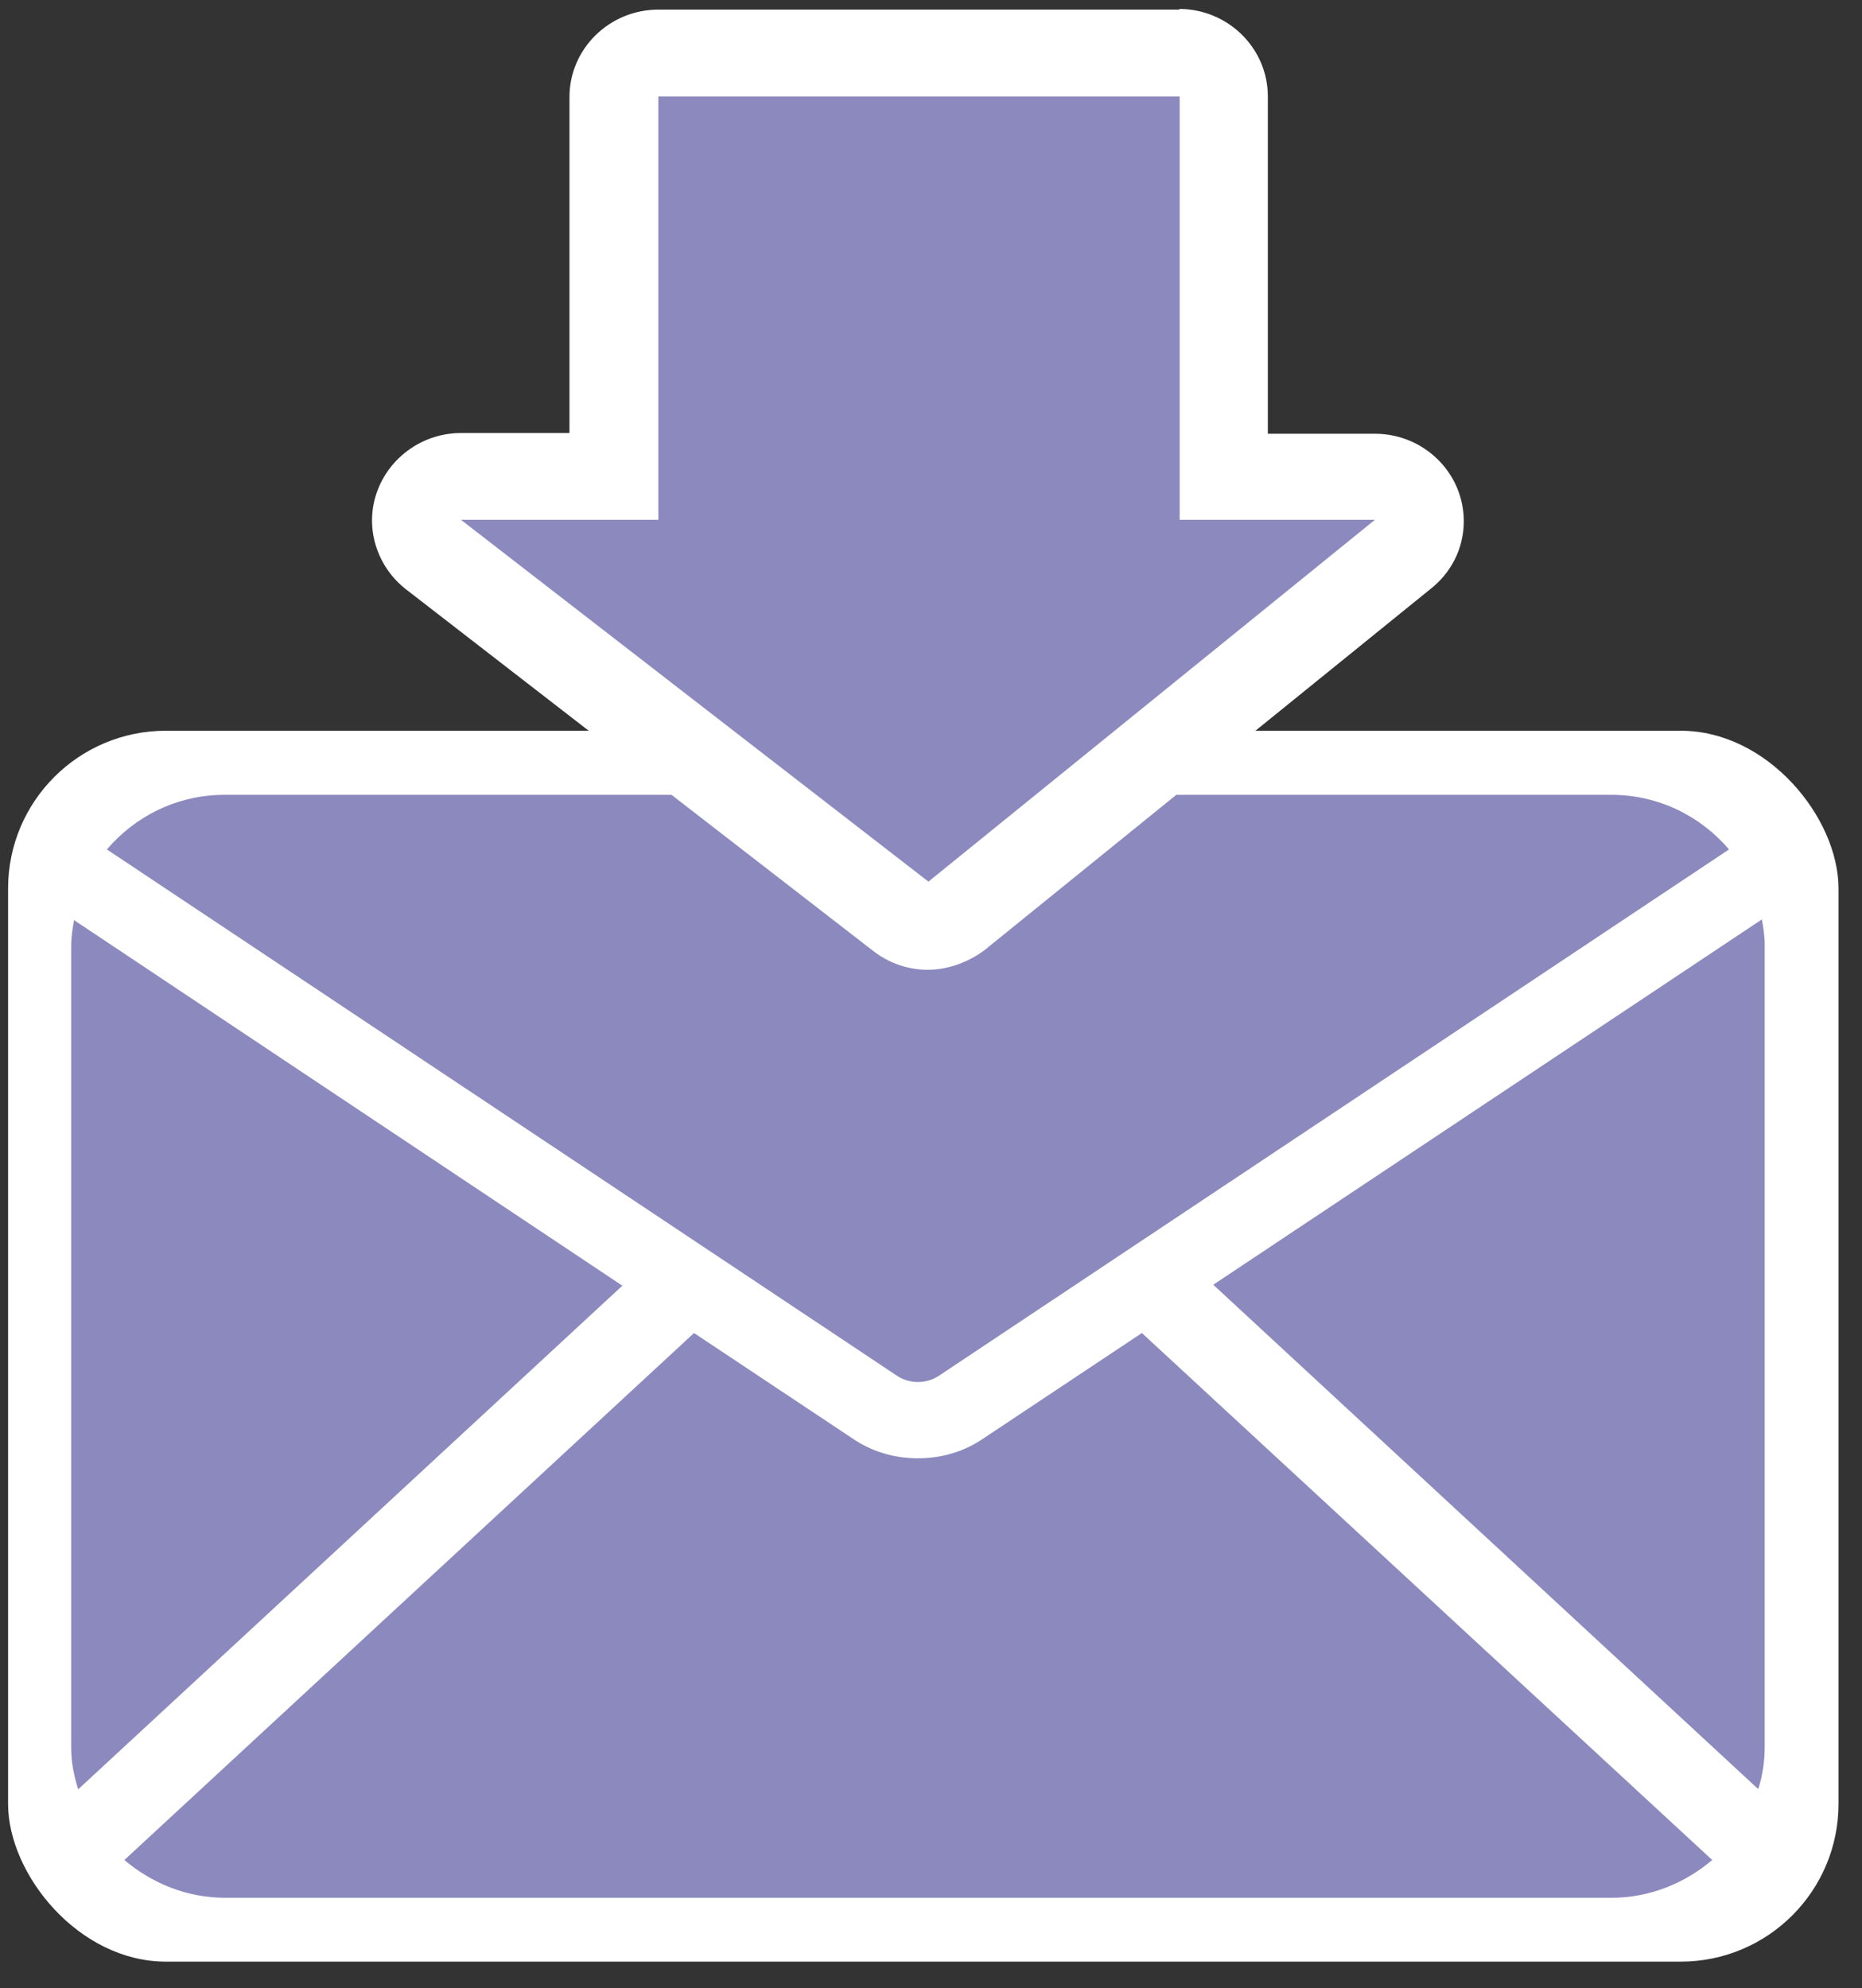
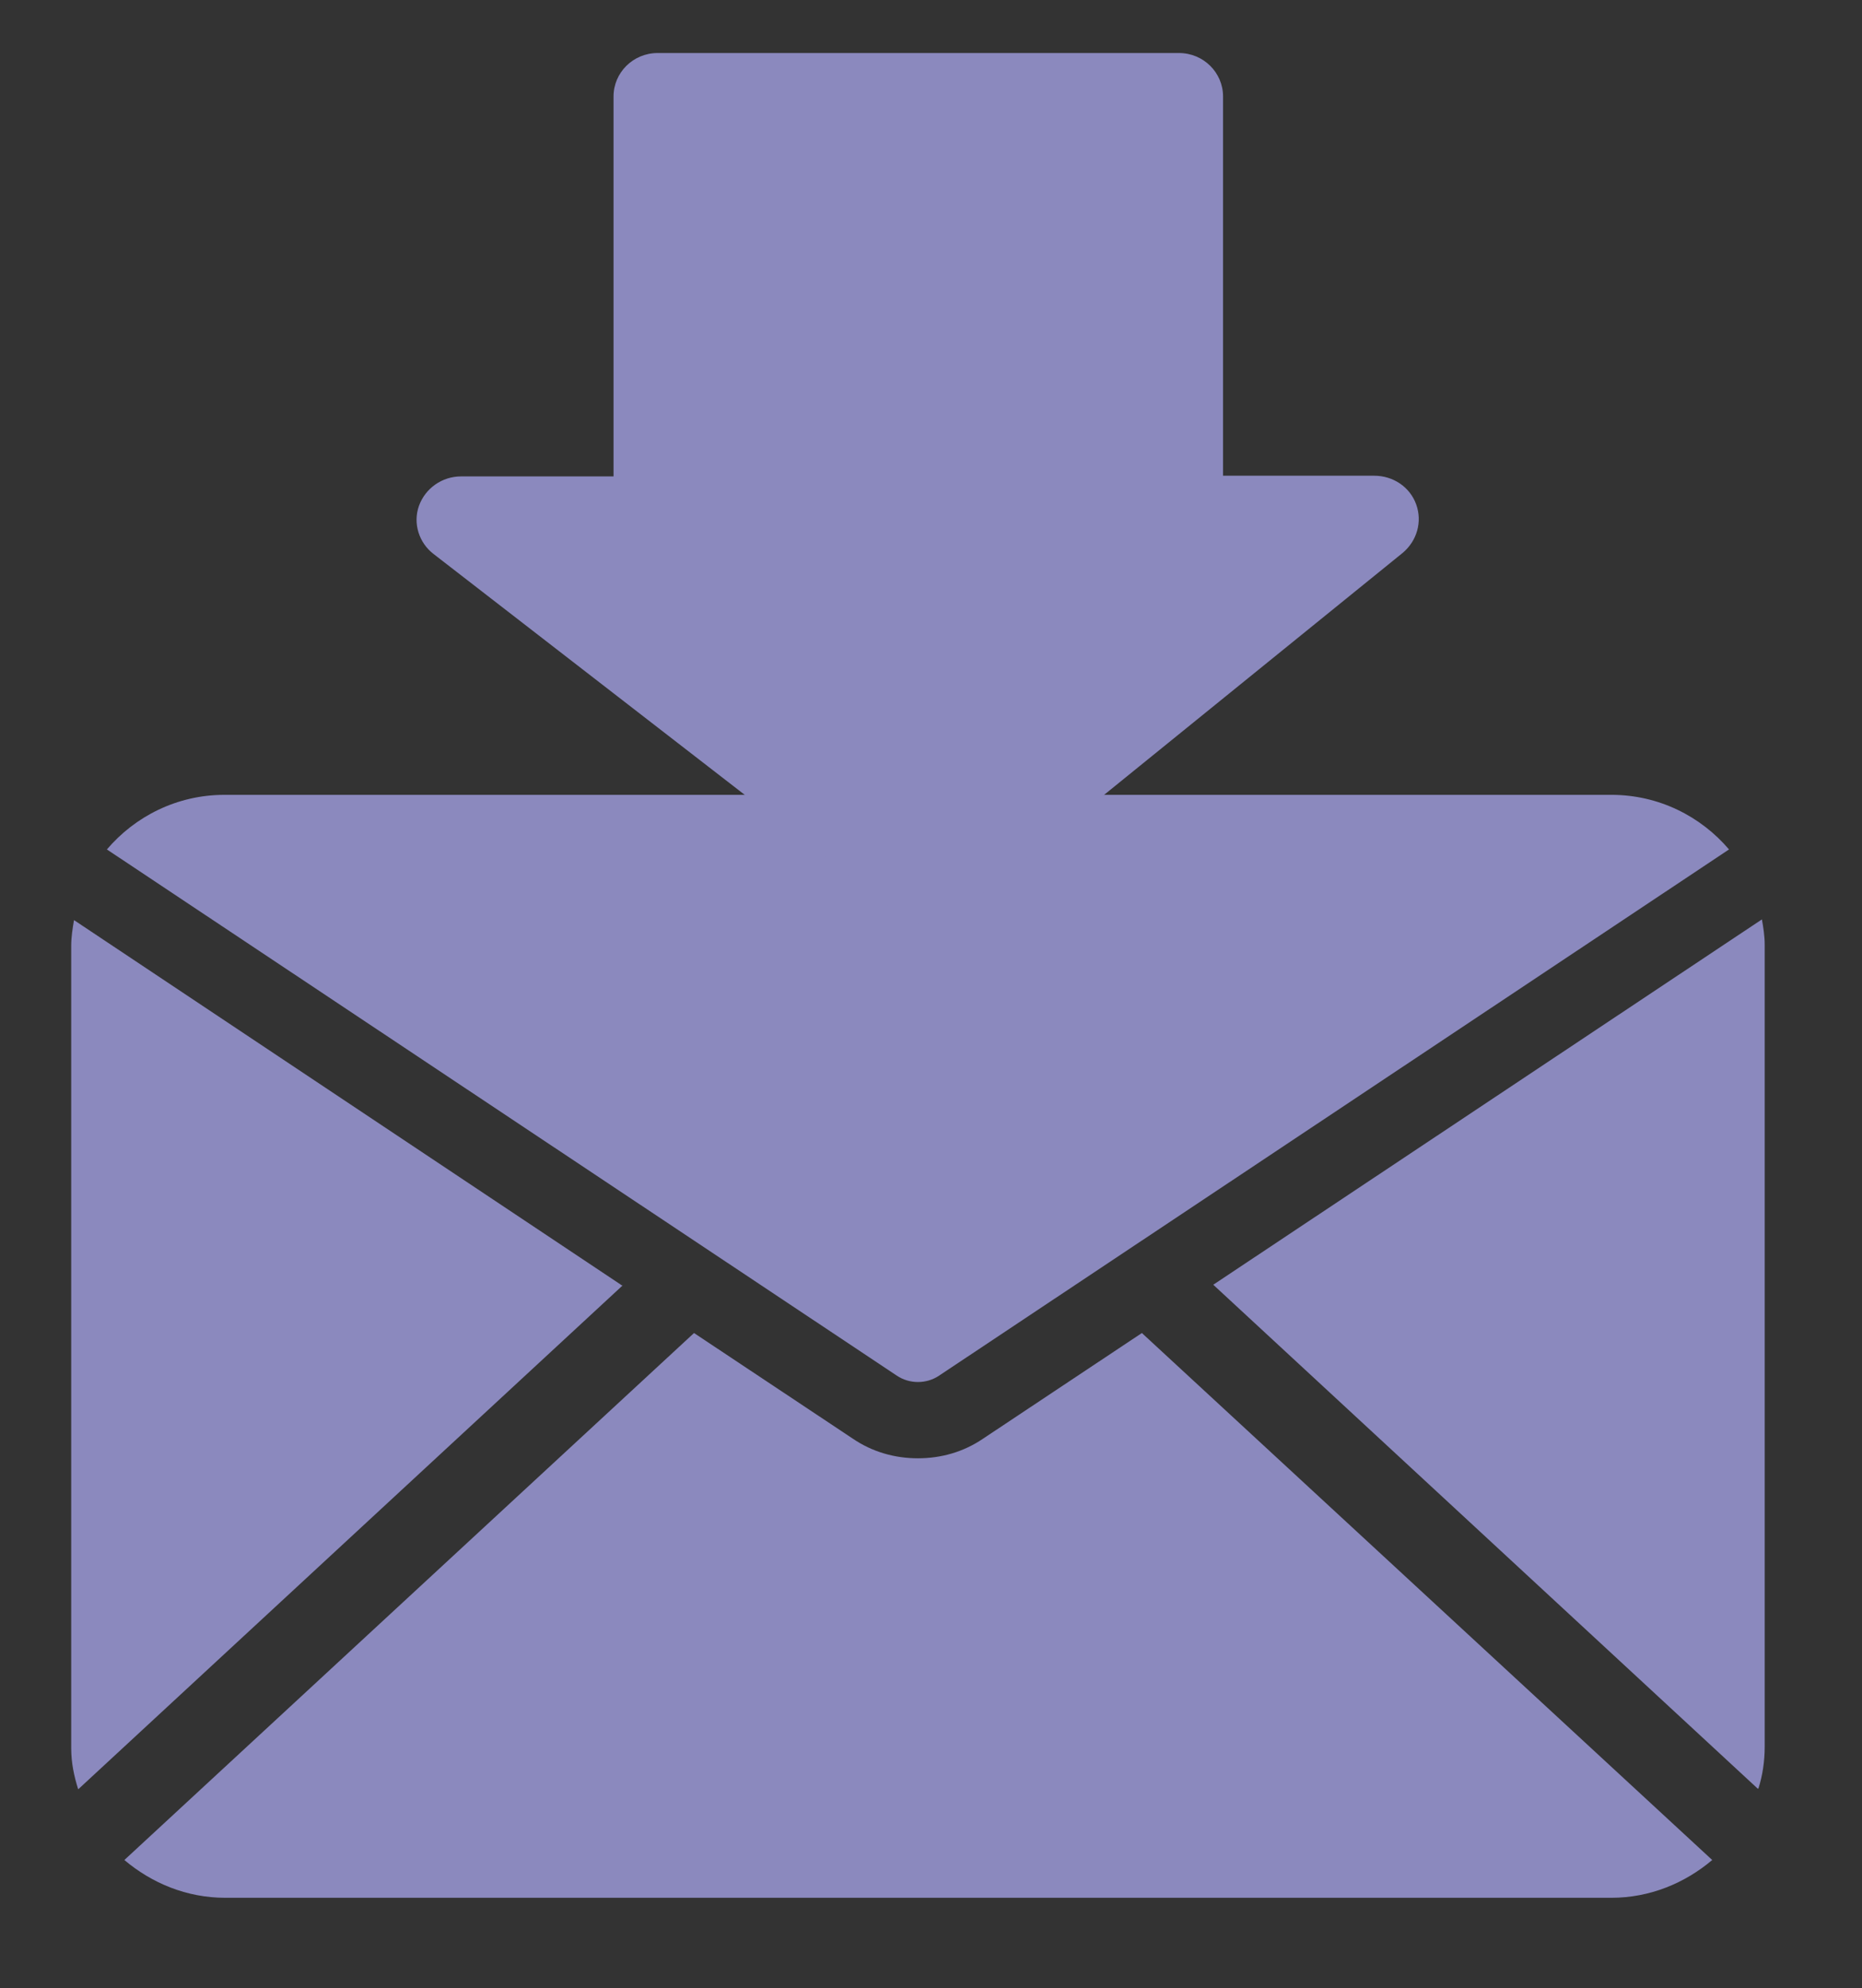
<svg xmlns="http://www.w3.org/2000/svg" width="59px" height="63px" viewBox="0 0 59 63" version="1.1">
  <rect x="0" y="0" width="59" height="63" fill="#333333" stroke="none" />
  <title>C2J_Produit_Picto_Fiche</title>
  <g id="Page-1" stroke="none" stroke-width="1" fill="none" fill-rule="evenodd">
    <g id="Artboard" transform="translate(-28, -21)">
      <g id="C2J_Produit_Picto_Fiche" transform="translate(28.256, 21.283)">
-         <rect id="Rectangle" fill="#FFFFFF" x="0" y="22.87" width="58" height="39" rx="5" />
        <path d="M35.926,41.953 L53.998,58.65 C53.133,59.382 52.024,59.847 50.805,59.847 L6.878,59.847 C5.659,59.847 4.55,59.382 3.685,58.65 L21.735,41.953 L26.768,45.301 C27.389,45.723 28.099,45.922 28.83,45.922 C29.562,45.922 30.272,45.723 30.893,45.301 L35.926,41.953 Z M2.089,28.87 L19.451,40.445 L19.473,40.445 L2.222,56.41 C2.089,55.989 2,55.568 2,55.102 L2,29.691 C2,29.403 2.044,29.137 2.089,28.87 Z M55.572,28.848 C55.617,29.092 55.661,29.38 55.661,29.647 L55.661,55.058 C55.661,55.523 55.594,55.967 55.461,56.388 L55.439,56.388 L38.188,40.423 Z M50.805,24.901 C52.313,24.901 53.643,25.589 54.53,26.631 L29.496,43.306 C29.097,43.572 28.564,43.572 28.165,43.306 L3.131,26.631 C4.018,25.589 5.348,24.901 6.856,24.901 Z" id="Combined-Shape" fill="#8B89BE" fill-rule="nonzero" />
        <path d="M29.163,29.026 C28.853,29.026 28.542,28.937 28.298,28.737 L13.486,17.273 C13.02,16.919 12.821,16.298 13.02,15.743 C13.22,15.189 13.752,14.812 14.351,14.812 L19.185,14.812 L19.185,2.772 C19.185,2.018 19.806,1.397 20.582,1.397 L37.101,1.397 C37.877,1.397 38.498,2.018 38.498,2.772 L38.498,14.79 L43.288,14.79 C43.887,14.79 44.419,15.145 44.618,15.699 C44.818,16.253 44.64,16.852 44.197,17.229 L30.05,28.693 C29.784,28.915 29.473,29.003 29.163,29.003" id="Path" fill="#8B89BE" fill-rule="nonzero" />
-         <path d="M37.123,0.022 L20.604,0.022 C19.052,0.022 17.788,1.264 17.788,2.794 L17.788,13.437 L14.351,13.437 C13.153,13.437 12.089,14.191 11.69,15.3 C11.291,16.409 11.668,17.65 12.599,18.382 L27.411,29.846 C27.921,30.245 28.542,30.445 29.141,30.445 C29.74,30.445 30.405,30.223 30.937,29.824 L45.04,18.404 C45.705,17.894 46.126,17.118 46.126,16.231 C46.126,14.701 44.862,13.46 43.31,13.46 L39.917,13.46 L39.917,2.772 C39.917,1.242 38.653,0 37.101,0 M37.123,2.772 L37.123,16.187 L43.31,16.187 L29.163,27.651 L14.351,16.187 L20.604,16.187 L20.604,2.772 L37.123,2.772 Z" id="Shape" fill="#FFFFFF" fill-rule="nonzero" />
      </g>
    </g>
  </g>
</svg>